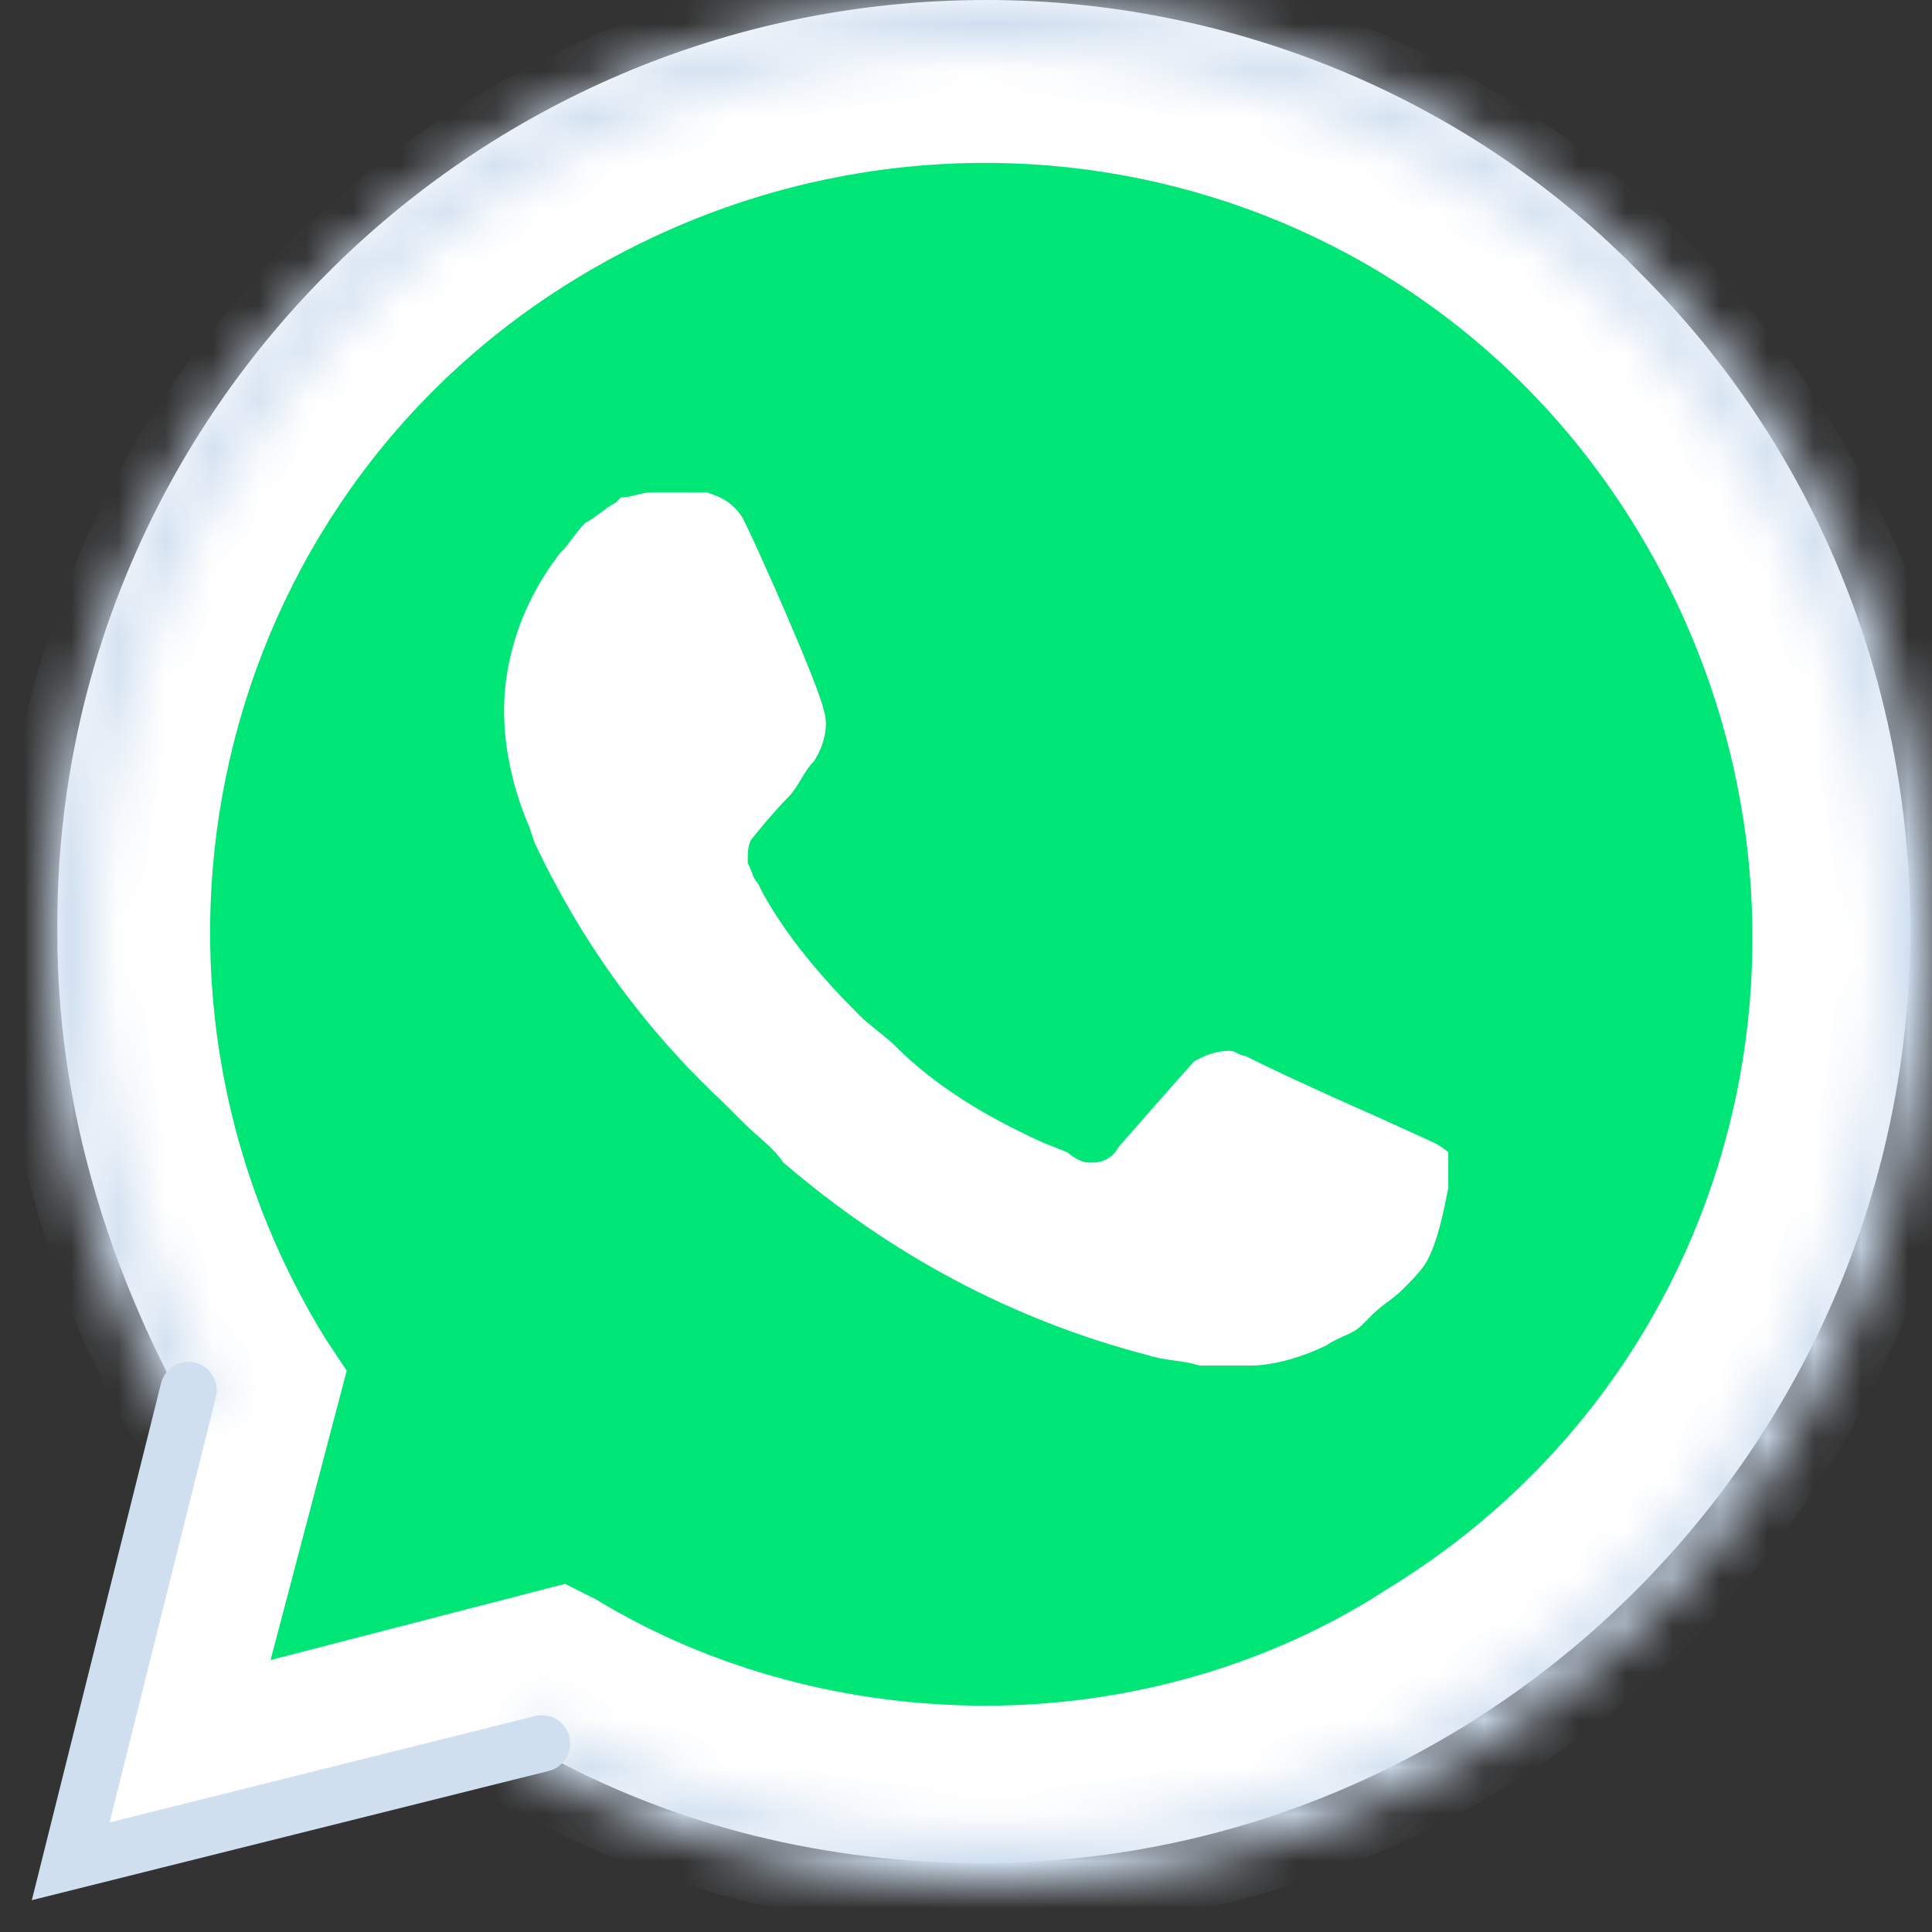
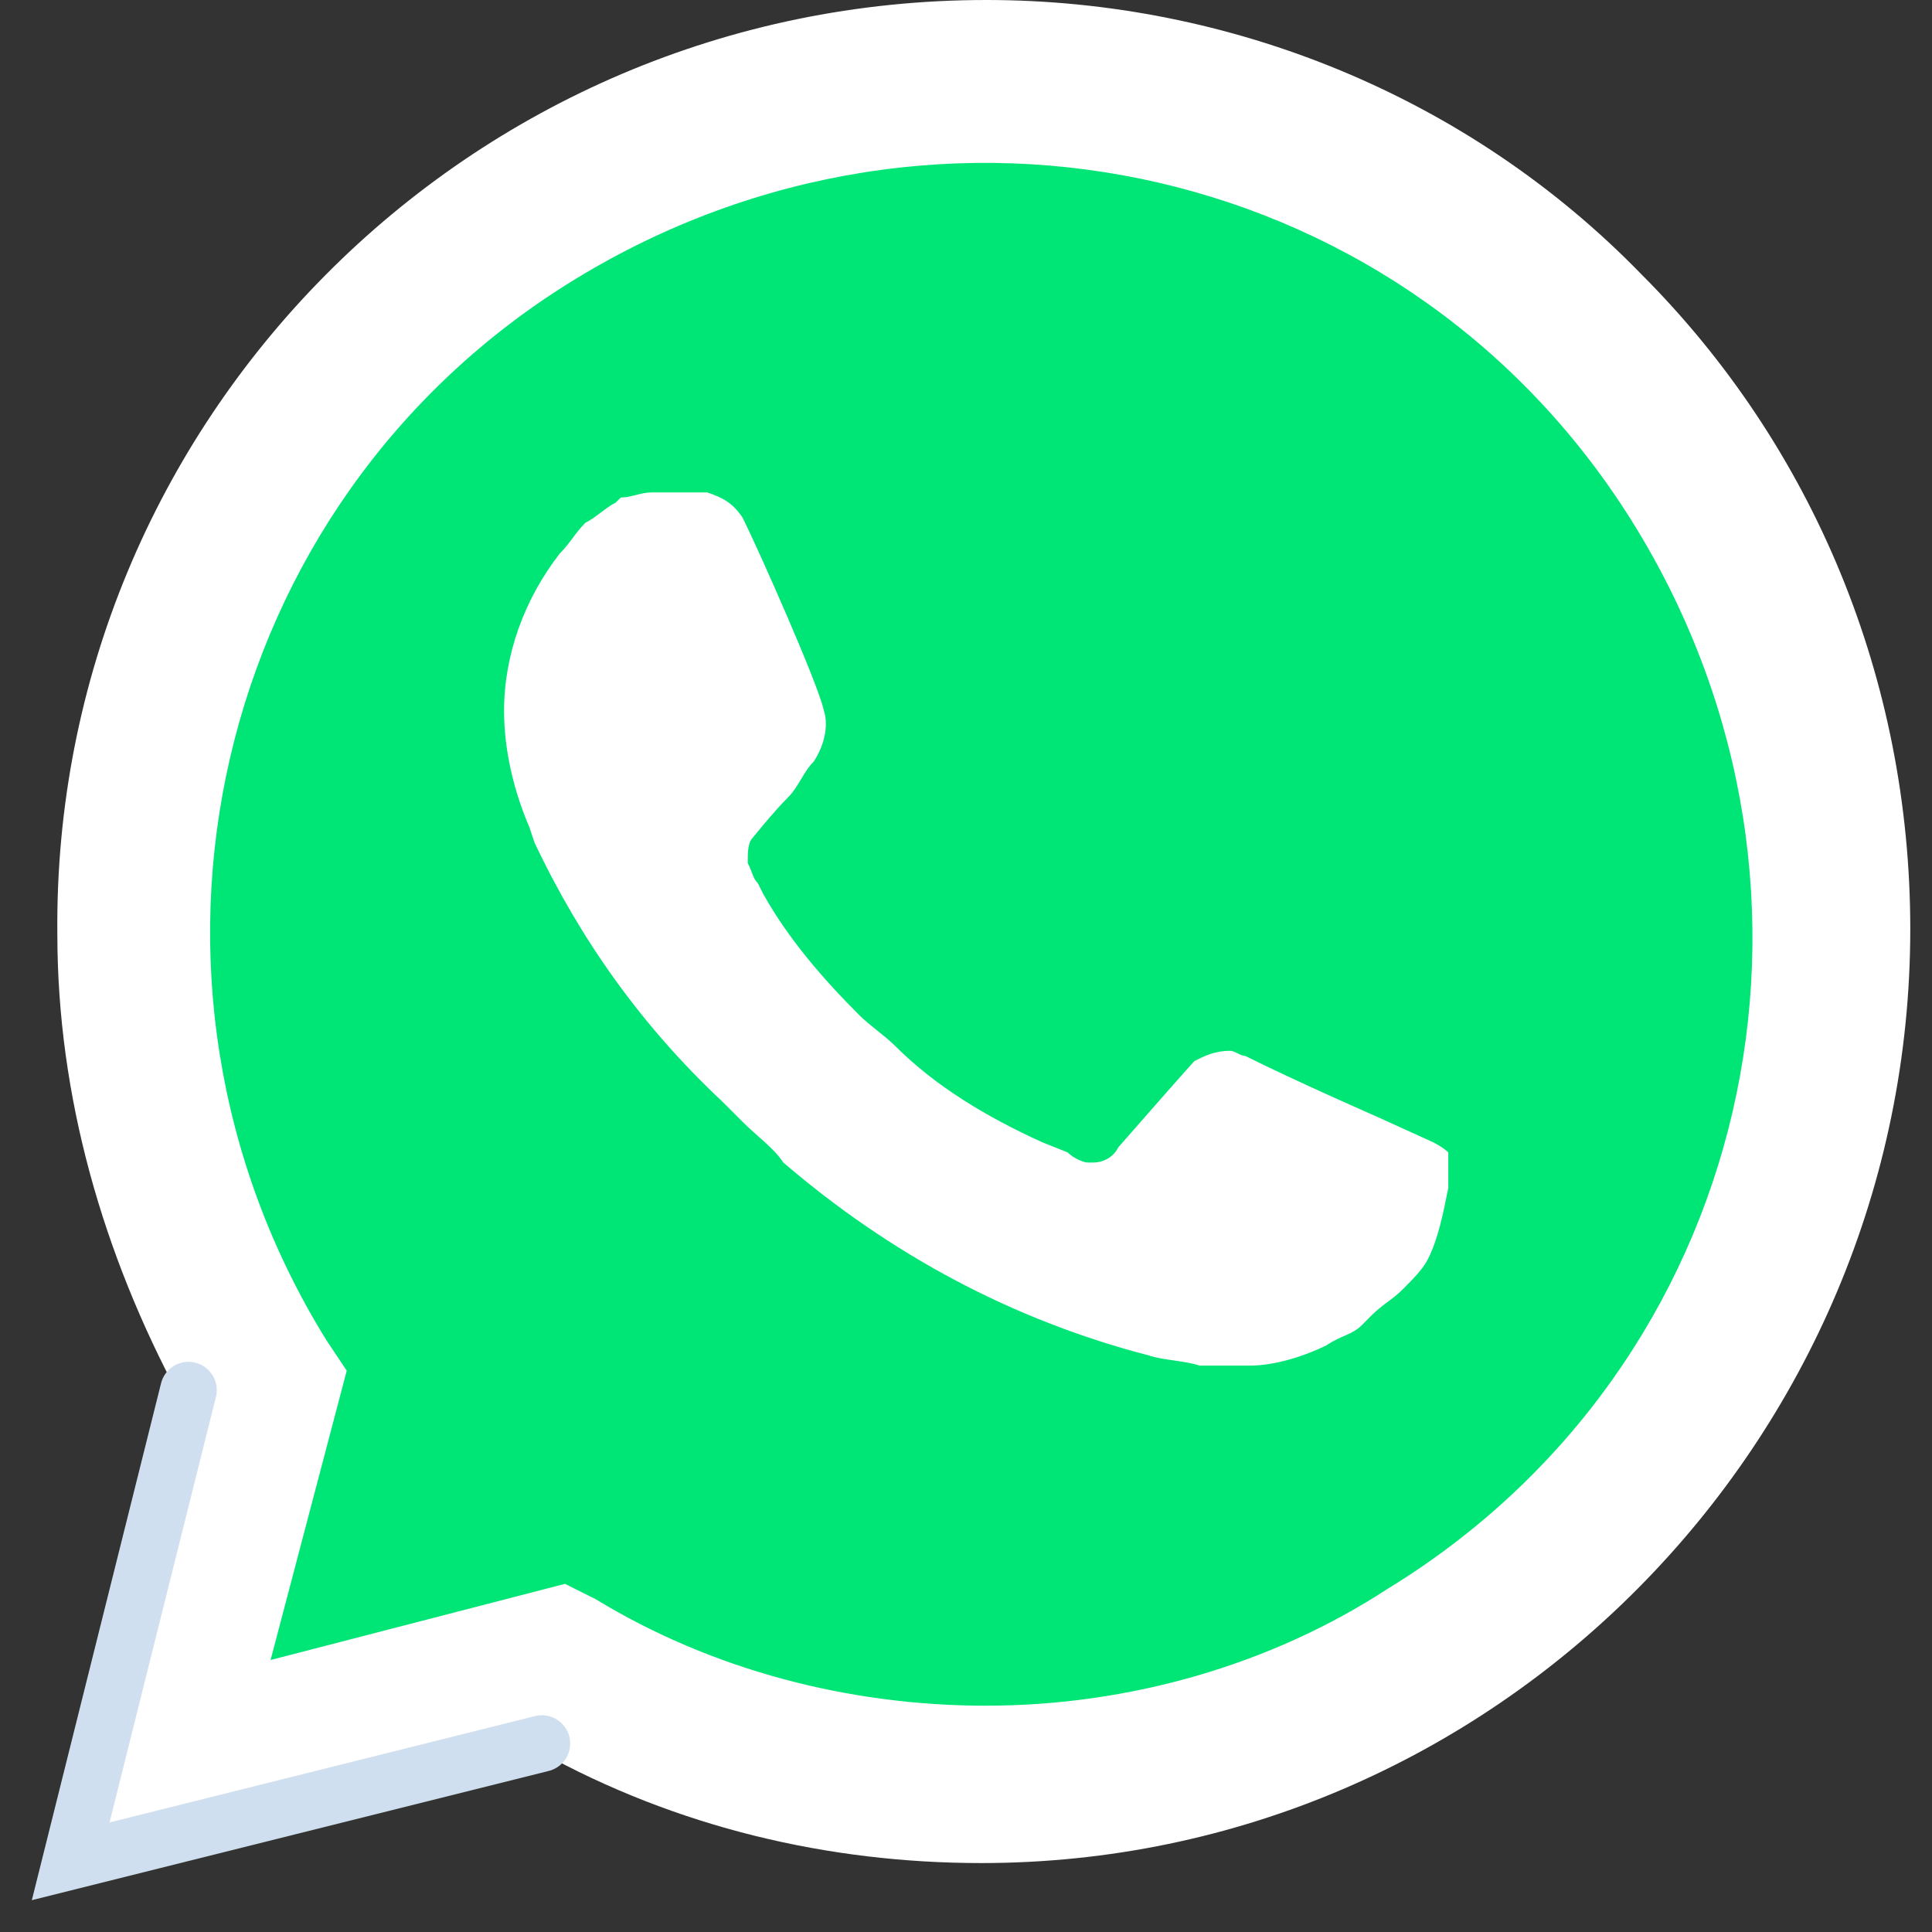
<svg xmlns="http://www.w3.org/2000/svg" width="41" height="41" viewBox="0 0 41 41" fill="none">
  <rect x="0" y="0" width="41" height="41" fill="#333333" stroke="none" />
  <g clip-path="url(#clip0_45_47)">
    <path d="M11.451 34.258L12.098 34.582C14.791 36.197 17.808 36.952 20.824 36.952C30.305 36.952 38.061 29.195 38.061 19.715C38.061 15.19 36.23 10.773 32.998 7.541C29.766 4.309 25.456 2.478 20.824 2.478C11.344 2.478 3.587 10.234 3.695 19.823C3.695 23.054 4.665 26.179 6.28 28.872L6.711 29.518L4.988 35.874L11.451 34.258Z" fill="#00E676" />
    <path d="M34.829 5.817C31.166 2.047 26.103 0 20.932 0C9.943 0 1.109 8.942 1.217 19.822C1.217 23.27 2.187 26.61 3.803 29.626L1.002 39.86L11.451 37.167C14.36 38.783 17.592 39.537 20.824 39.537C31.705 39.537 40.539 30.596 40.539 19.715C40.539 14.436 38.492 9.48 34.829 5.817H34.829ZM20.932 36.198C18.023 36.198 15.114 35.444 12.637 33.935L11.99 33.612L5.742 35.228L7.358 29.088L6.927 28.441C2.187 20.792 4.449 10.665 12.206 5.925C19.962 1.185 29.981 3.447 34.721 11.204C39.462 18.961 37.199 28.98 29.443 33.72C26.965 35.336 23.948 36.197 20.932 36.197V36.198ZM30.412 24.24L29.227 23.701C29.227 23.701 27.504 22.947 26.426 22.408C26.318 22.408 26.211 22.3 26.103 22.3C25.78 22.3 25.564 22.408 25.349 22.516C25.349 22.516 25.241 22.624 23.733 24.347C23.625 24.563 23.41 24.671 23.194 24.671H23.086C22.979 24.671 22.763 24.563 22.655 24.455L22.117 24.24C20.932 23.701 19.855 23.055 18.993 22.193C18.777 21.977 18.454 21.762 18.239 21.546C17.484 20.792 16.73 19.93 16.192 18.961L16.084 18.745C15.976 18.637 15.976 18.53 15.868 18.314C15.868 18.099 15.868 17.884 15.976 17.776C15.976 17.776 16.407 17.237 16.73 16.914C16.946 16.698 17.053 16.375 17.269 16.16C17.484 15.837 17.592 15.406 17.484 15.082C17.377 14.544 16.084 11.635 15.761 10.989C15.545 10.665 15.33 10.558 15.007 10.45H13.822C13.606 10.45 13.391 10.558 13.175 10.558L13.067 10.665C12.852 10.773 12.637 10.989 12.421 11.096C12.206 11.312 12.098 11.527 11.882 11.743C11.128 12.712 10.697 13.898 10.697 15.082C10.697 15.944 10.913 16.806 11.236 17.56L11.344 17.884C12.313 19.93 13.606 21.762 15.33 23.378L15.761 23.809C16.084 24.132 16.407 24.347 16.623 24.67C18.885 26.61 21.471 28.01 24.379 28.764C24.703 28.872 25.133 28.872 25.457 28.98H26.534C27.073 28.98 27.719 28.764 28.15 28.549C28.473 28.333 28.688 28.333 28.904 28.118L29.119 27.902C29.335 27.687 29.55 27.579 29.766 27.364C29.981 27.148 30.197 26.933 30.305 26.717C30.52 26.287 30.628 25.748 30.735 25.209V24.455C30.735 24.455 30.628 24.347 30.412 24.24V24.24Z" fill="white" />
    <mask id="path-3-inside-1_45_47" fill="white">
-       <path d="M11 37.321C15.208 39.75 20.157 40.565 24.921 39.612C29.686 38.659 33.941 36.005 36.891 32.144C39.841 28.283 41.285 23.48 40.953 18.633C40.621 13.785 38.536 9.224 35.086 5.802C31.637 2.38 27.06 0.331 22.21 0.037C17.36 -0.257 12.569 1.225 8.731 4.205C4.894 7.186 2.273 11.462 1.358 16.234C0.443 21.006 1.296 25.948 3.759 30.136L4.643 29.617C2.306 25.643 1.497 20.954 2.365 16.427C3.233 11.899 5.719 7.843 9.36 5.015C13.001 2.187 17.546 0.781 22.148 1.06C26.749 1.339 31.092 3.283 34.364 6.53C37.637 9.777 39.615 14.104 39.93 18.703C40.245 23.302 38.876 27.859 36.077 31.521C33.277 35.184 29.241 37.703 24.72 38.606C20.2 39.51 15.505 38.738 11.513 36.433L11 37.321Z" />
-     </mask>
+       </mask>
    <path d="M11 37.321C15.208 39.75 20.157 40.565 24.921 39.612C29.686 38.659 33.941 36.005 36.891 32.144C39.841 28.283 41.285 23.48 40.953 18.633C40.621 13.785 38.536 9.224 35.086 5.802C31.637 2.38 27.06 0.331 22.21 0.037C17.36 -0.257 12.569 1.225 8.731 4.205C4.894 7.186 2.273 11.462 1.358 16.234C0.443 21.006 1.296 25.948 3.759 30.136L4.643 29.617C2.306 25.643 1.497 20.954 2.365 16.427C3.233 11.899 5.719 7.843 9.36 5.015C13.001 2.187 17.546 0.781 22.148 1.06C26.749 1.339 31.092 3.283 34.364 6.53C37.637 9.777 39.615 14.104 39.93 18.703C40.245 23.302 38.876 27.859 36.077 31.521C33.277 35.184 29.241 37.703 24.72 38.606C20.2 39.51 15.505 38.738 11.513 36.433L11 37.321Z" stroke="#D0DFF0" stroke-width="2" mask="url(#path-3-inside-1_45_47)" />
    <path d="M4 29.5L1.5 39.5L11.5 37" stroke="#D0DFF0" stroke-width="1.2" stroke-linecap="round" />
  </g>
  <defs>
    <clipPath id="clip0_45_47">
      <rect width="41" height="41" fill="white" />
    </clipPath>
  </defs>
</svg>